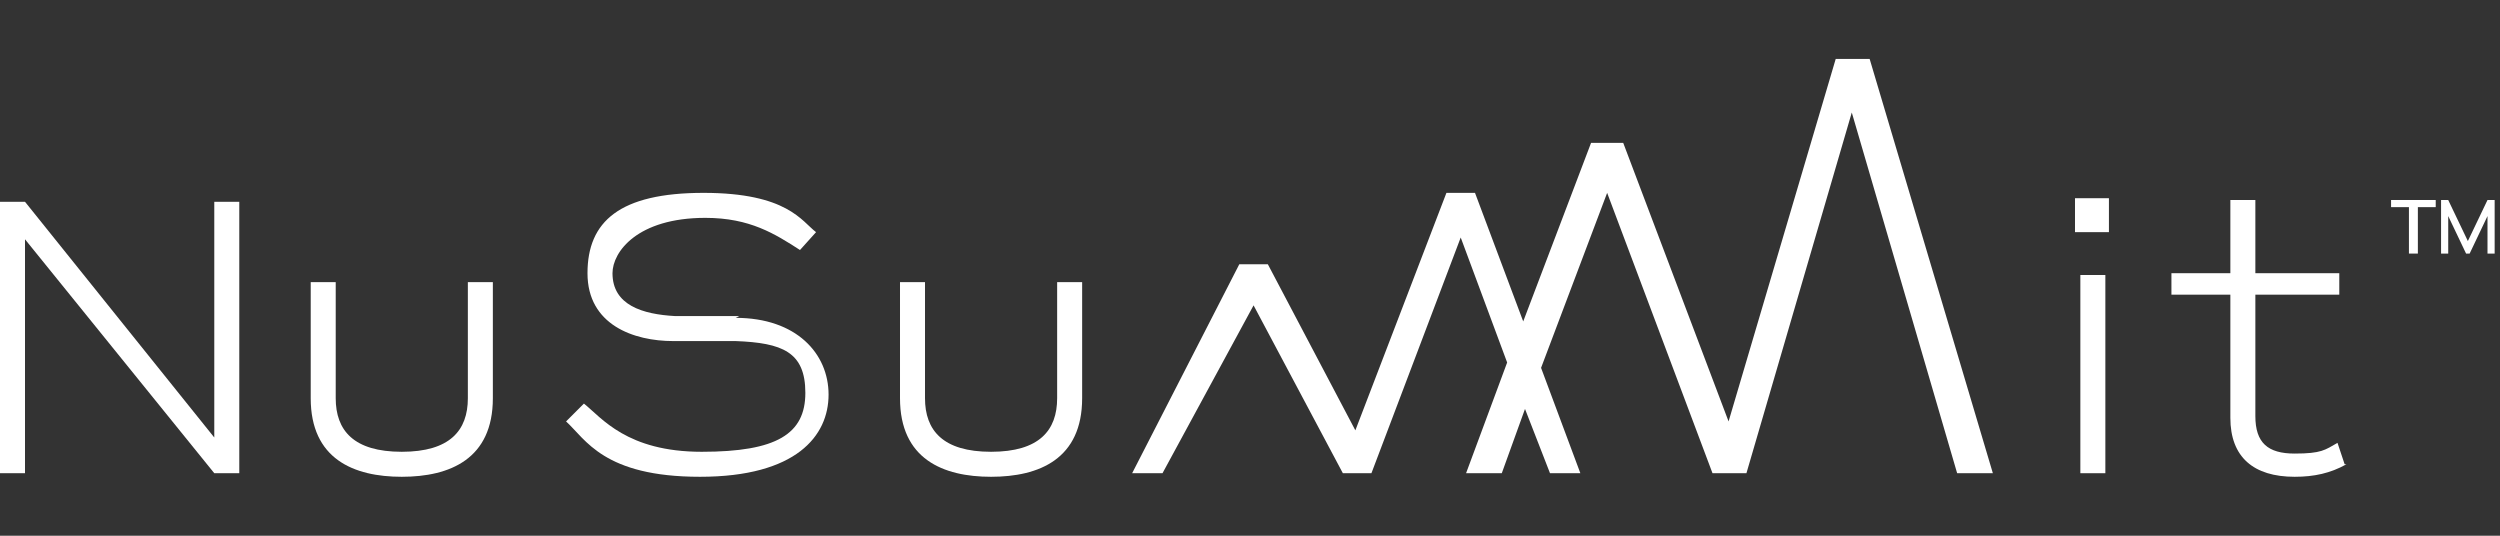
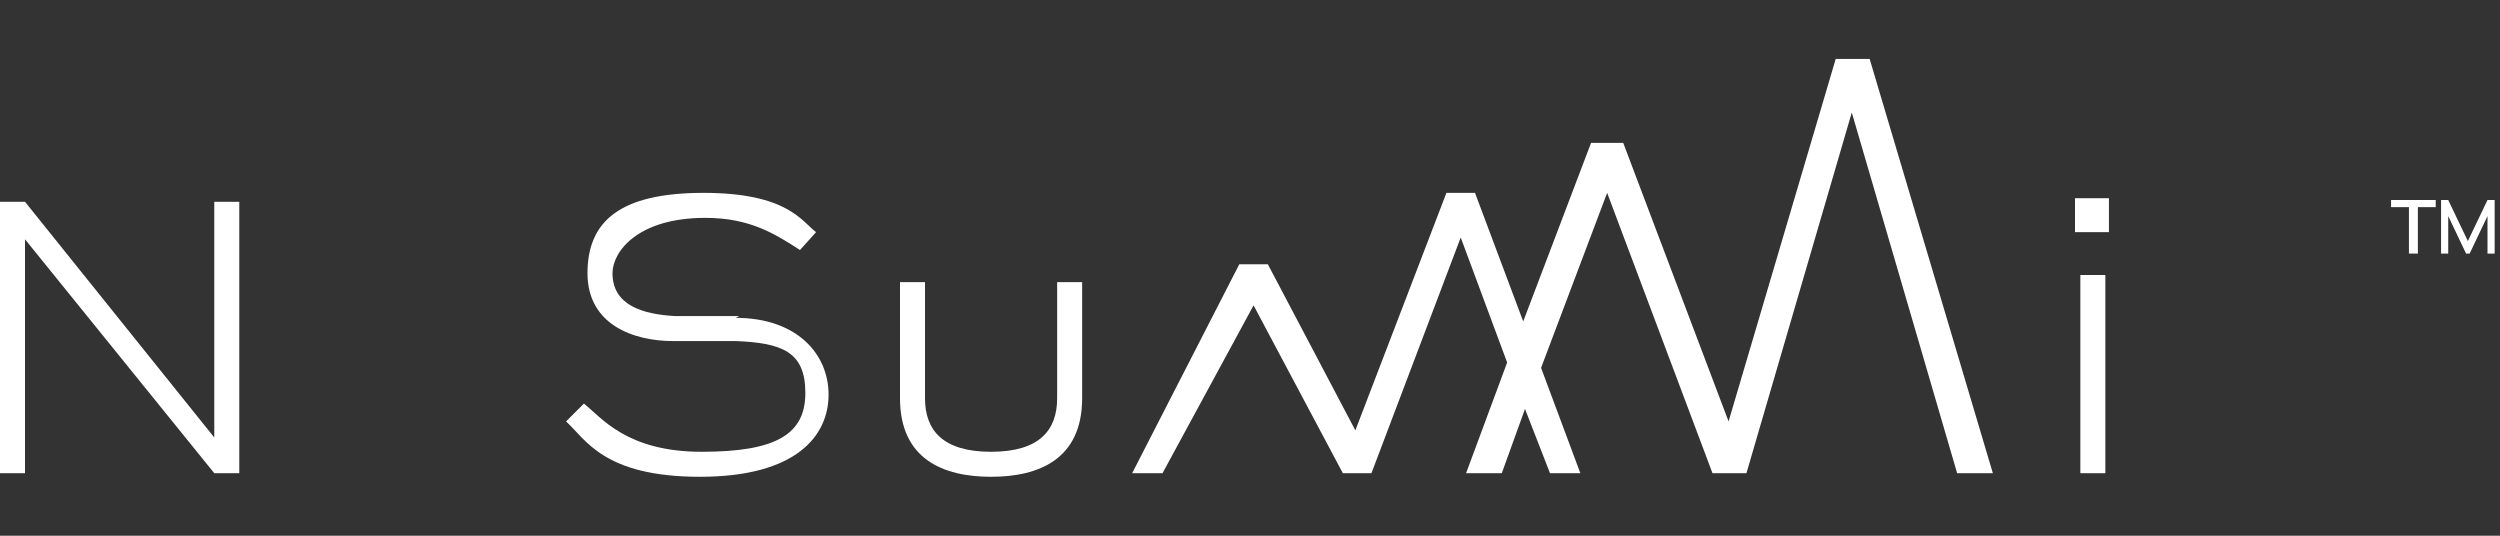
<svg xmlns="http://www.w3.org/2000/svg" id="Layer_1" data-name="Layer 1" viewBox="0 0 140 30">
  <rect x="0" y="0" width="140" height="30" fill="#333333" stroke="none" />
  <defs>
    <style>      .cls-1 {        fill: #fff;        stroke-width: 0px;      }    </style>
  </defs>
  <path class="cls-1" d="M13.4,26.5h-1.4L1.4,13.4h0v13.1H0v-15.2h1.4l10.6,13.2h0v-13.2h1.4v15.2Z" />
-   <path class="cls-1" d="M27.6,22.3c0,3.4-2.4,4.4-5.1,4.4s-5.1-1-5.1-4.4v-6.5h1.4v6.5c0,1.8,1,3,3.7,3s3.7-1.2,3.7-3v-6.5h1.4v6.5Z" />
  <path class="cls-1" d="M41.2,17.8c3.4,0,5.2,2,5.2,4.3s-1.8,4.6-7.2,4.6-6.4-2.1-7.5-3.1l1-1c1,.8,2.4,2.7,6.6,2.7s5.8-1,5.8-3.3-1.3-2.8-3.9-2.9h-3.5c-2.2,0-4.8-.9-4.8-3.8s1.8-4.5,6.5-4.5,5.5,1.6,6.3,2.2l-.9,1c-1.4-.9-2.8-1.8-5.3-1.8-3.8,0-5.2,1.9-5.2,3.1,0,1.8,1.7,2.3,3.5,2.4h3.6Z" />
  <path class="cls-1" d="M60.6,22.3c0,3.4-2.4,4.4-5.1,4.4s-5.1-1-5.1-4.4v-6.5h1.4v6.5c0,1.8,1,3,3.7,3s3.7-1.2,3.7-3v-6.5h1.4v6.5Z" />
  <polygon class="cls-1" points="104.7 3.3 102.8 3.3 96.8 23.6 90.9 8 89.1 8 85.3 18 82.6 10.8 81 10.8 75.9 24.1 71 14.8 69.4 14.8 63.4 26.5 65.1 26.5 70.2 17.1 75.2 26.5 76.8 26.5 81.8 13.3 84.4 20.3 82.1 26.5 84.1 26.5 85.4 22.9 86.8 26.5 88.5 26.5 86.3 20.6 90 10.8 95.9 26.5 97.8 26.5 103.7 6.3 109.6 26.5 111.6 26.5 104.7 3.3" />
-   <path class="cls-1" d="M131.4,26c-.9.5-1.8.7-2.9.7-2.3,0-3.6-1.1-3.6-3.3v-6.9h-3.3v-1.2h3.3v-4.1h1.4v4.1h4.7v1.2h-4.7v6.8c0,1.5.7,2.1,2.2,2.1s1.7-.2,2.4-.6l.4,1.2Z" />
  <path class="cls-1" d="M116.5,15.4h1.4v11.1h-1.4v-11.1Z" />
  <rect class="cls-1" x="116.2" y="11.1" width="1.9" height="1.9" />
  <g>
    <path class="cls-1" d="M134.9,14.2v-2.6h-1v-.4h2.5v.4h-1v2.6h-.4Z" />
    <path class="cls-1" d="M136.7,14.2v-3h.4l1.1,2.3,1.1-2.3h.4v3h-.4v-2.1l-1,2.1h-.2l-1-2.1v2.1h-.4Z" />
  </g>
</svg>